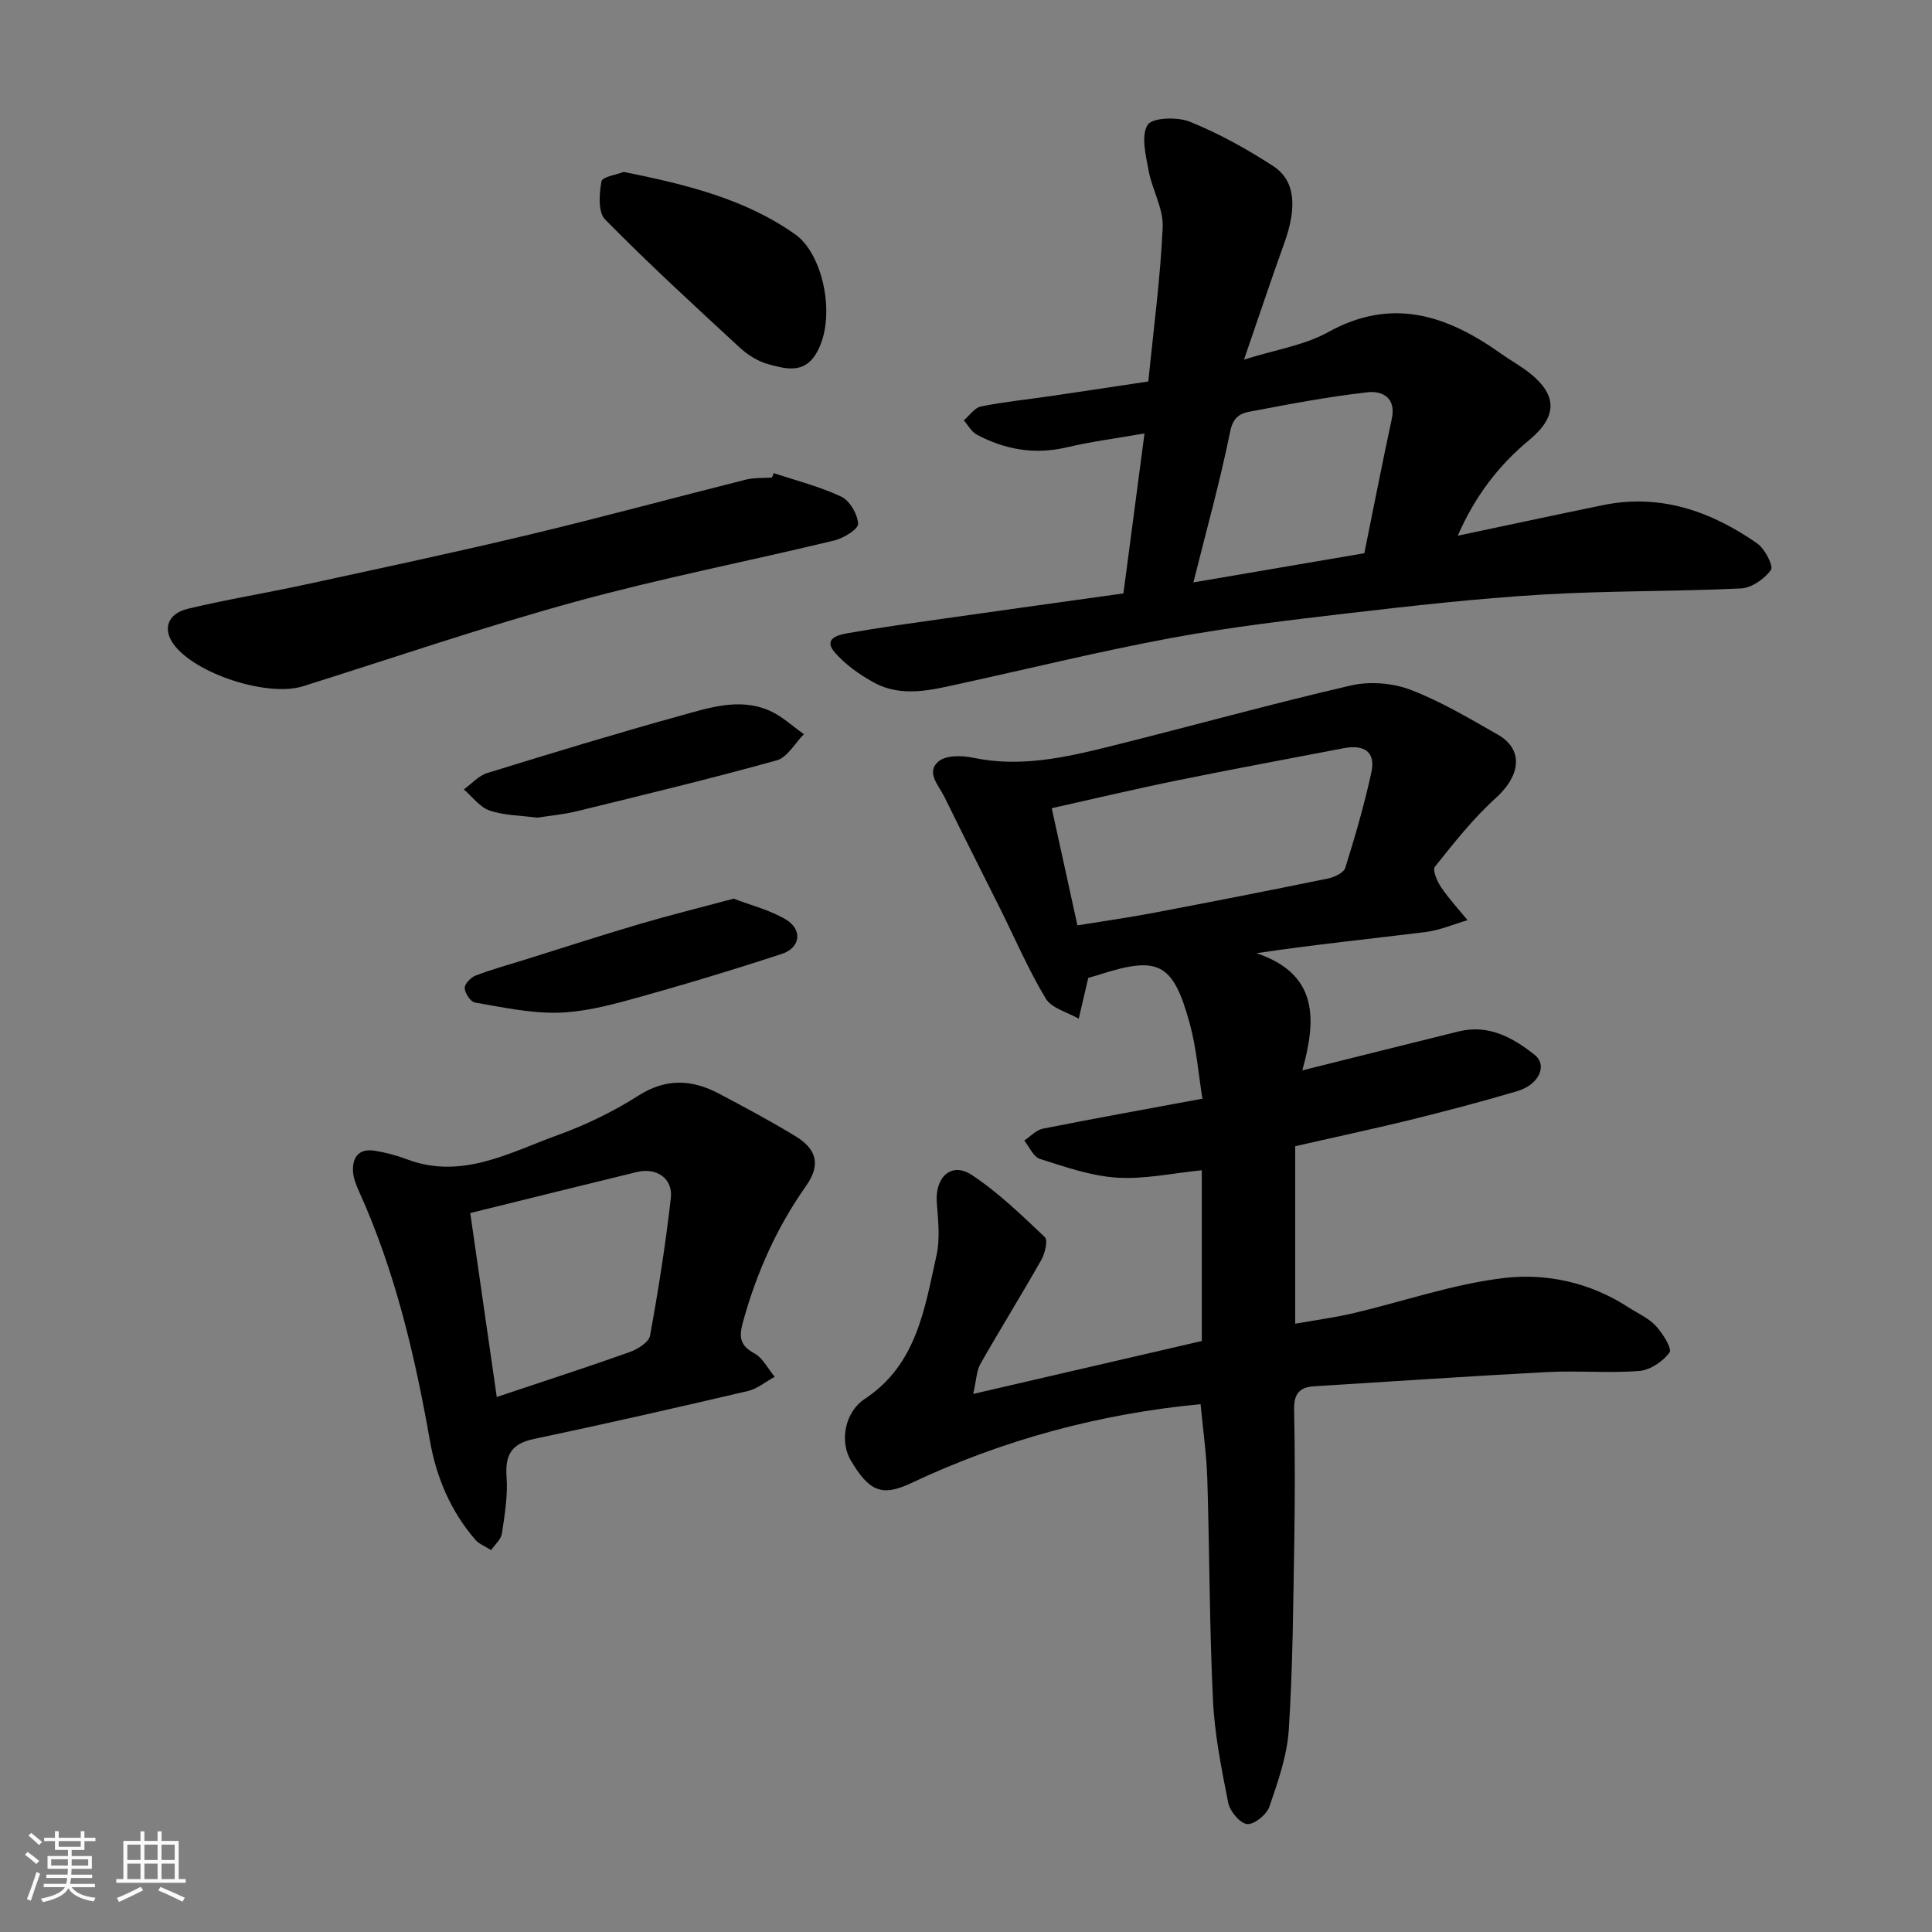
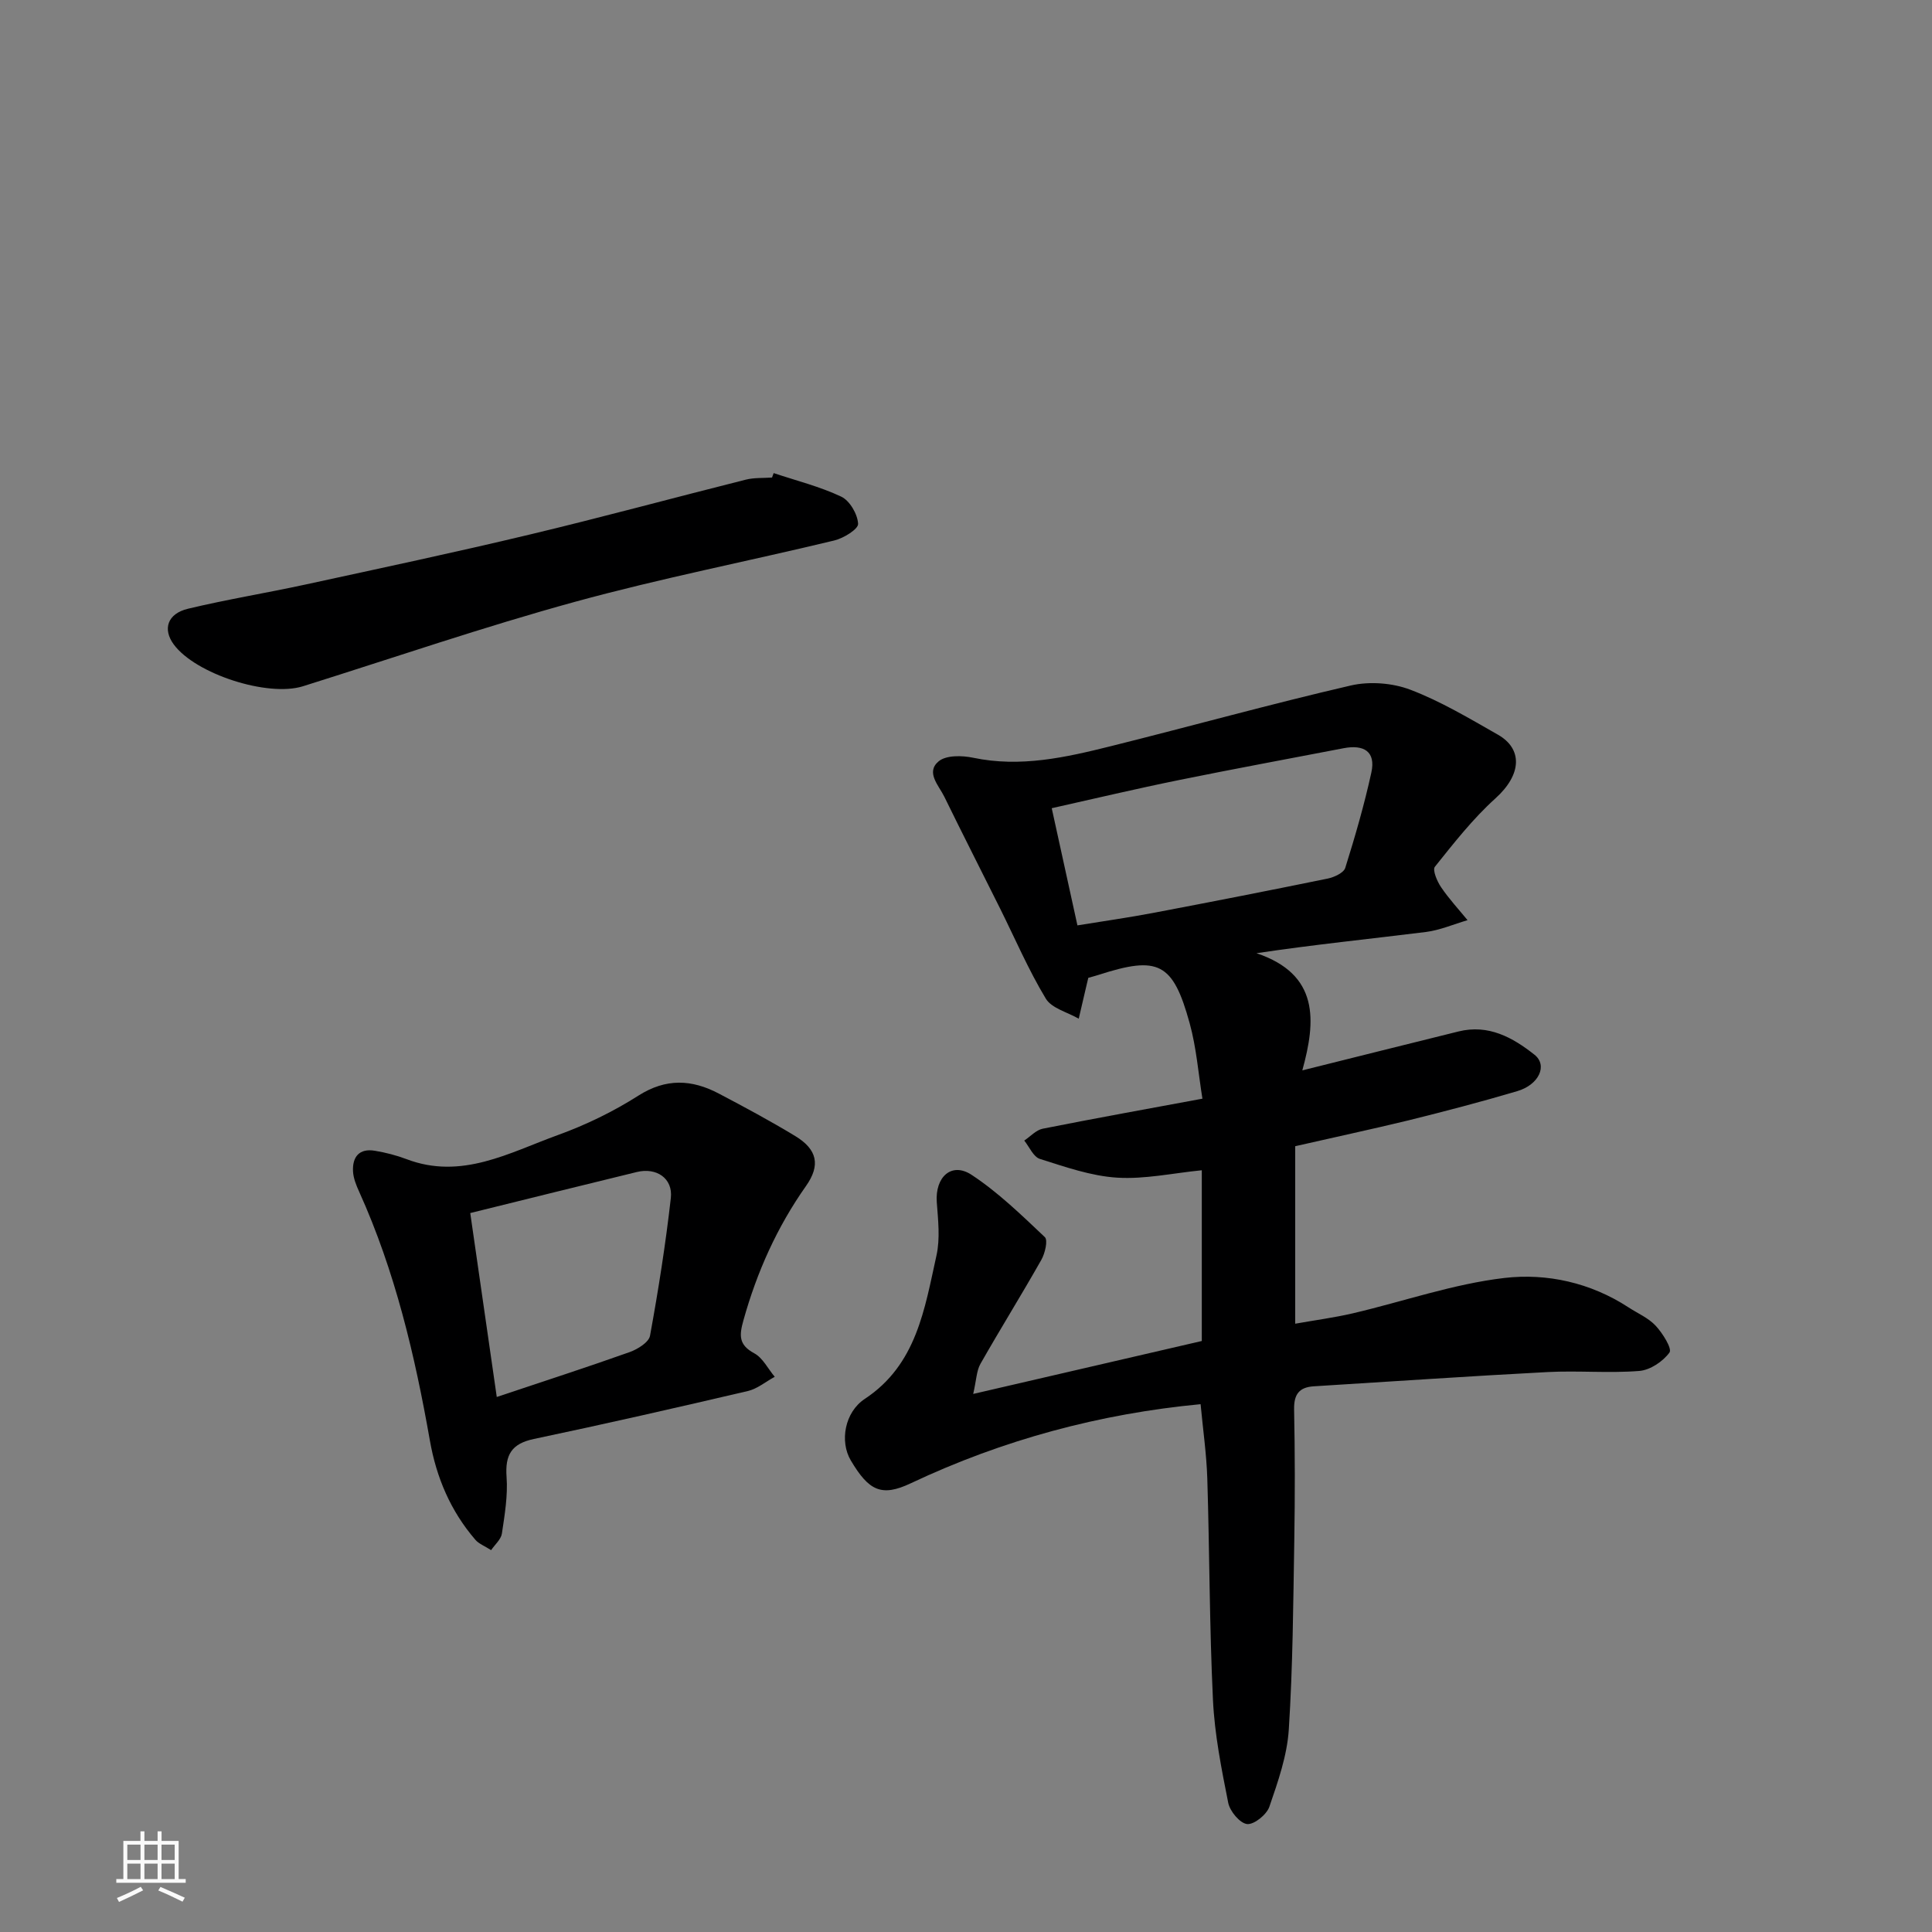
<svg xmlns="http://www.w3.org/2000/svg" enable-background="new 0 0 400 400" viewBox="0 0 400 400">
  <rect x="0" y="0" width="400" height="400" fill="#808080" stroke="none" />
-   <path d="m5.17 384 .55-.58c.85.61 1.65 1.24 2.4 1.87l-.59.64c-.83-.73-1.62-1.38-2.36-1.93m1.22 9.53-.82-.34c.71-1.76 1.37-3.64 1.98-5.63.24.13.5.25.76.36-.6 1.67-1.24 3.54-1.92 5.61m-.5-13.5.57-.54c.56.44 1.31 1.06 2.26 1.87l-.64.64c-.68-.66-1.41-1.32-2.19-1.97m3.25.46h2.24v-1.36h.77v1.36h4.57v-1.36h.76v1.36h2.28v.69h-2.28v1.84h-2.64v1.26h4.18v2.64h-4.21c0 .45-.02.86-.05 1.21h4.32v.69h-4.38c-.04.34-.1.75-.19 1.22h5.15v.69h-4.82c.87 1.19 2.51 1.92 4.93 2.19-.17.31-.3.57-.37.76-2.77-.49-4.52-1.41-5.26-2.76-.56 1.26-2.3 2.23-5.24 2.9-.12-.24-.26-.48-.43-.72 2.73-.55 4.38-1.34 4.96-2.38h-4.38v-.69h4.65c.1-.38.17-.79.21-1.22h-4.32v-.69h4.4c.03-.34.05-.75.05-1.21h-4.2v-2.64h4.23v-1.26h-2.69v-1.84h-2.24zm1.46 4.46v1.29h3.45c.01-.4.02-.57.01-.53v-.32-.45h-3.46zm1.55-2.59h4.57v-1.19h-4.57zm6.11 2.59h-3.42v.77c-.01.19-.01.37-.02.53h3.44z" fill="#fafafa" />
  <path d="m32.63 379.16h.82v1.98h3.54v7.89h1.46v.78h-14.37v-.78h1.46v-7.89h3.54v-1.98h.82v1.98h2.73zm-3.49 11.48.5.73c-1.61.82-3.28 1.63-5 2.41-.13-.27-.28-.55-.44-.82 1.75-.72 3.4-1.49 4.94-2.32m-2.78-5.55h2.73v-3.18h-2.73zm0 3.95h2.73v-3.2h-2.73zm3.54-3.95h2.73v-3.18h-2.73zm0 3.95h2.73v-3.2h-2.73zm7.89 4.68c-1.84-.92-3.51-1.7-5.02-2.32l.45-.73c1.89.8 3.57 1.55 5.04 2.23zm-1.62-11.81h-2.73v3.18h2.73zm-2.73 7.13h2.73v-3.2h-2.73z" fill="#fafafa" />
  <g fill="#000001">
    <path d="m268.16 237.31v36.75c4.16-.74 8.11-1.26 11.97-2.16 10.45-2.45 20.75-6.07 31.33-7.31 8.81-1.03 17.86.97 25.69 6.08 1.91 1.25 4.14 2.19 5.65 3.82 1.43 1.54 3.43 4.73 2.85 5.53-1.35 1.86-4 3.64-6.26 3.82-6.29.5-12.67-.1-18.98.23-16.14.84-32.27 1.96-48.4 2.95-3.04.19-4.14 1.67-4.08 4.79.18 9 .19 18 .04 27-.22 13.1-.3 26.22-1.14 39.29-.35 5.4-2.24 10.78-4.02 15.96-.56 1.64-3.16 3.74-4.61 3.59-1.49-.16-3.56-2.64-3.91-4.4-1.4-7.04-2.82-14.16-3.16-21.31-.73-15.25-.7-30.53-1.17-45.79-.16-5.09-.9-10.17-1.39-15.43-20.81 1.97-40.87 7.34-60.01 16.38-6.07 2.87-8.69 1.55-12.42-4.75-2.32-3.92-1.26-9.97 2.9-12.72 10.74-7.09 12.39-18.64 14.85-29.71.78-3.51.33-7.36.06-11.03-.37-5.21 3.06-8.38 7.21-5.65 5.51 3.63 10.34 8.33 15.16 12.89.68.64.04 3.37-.73 4.72-4.09 7.23-8.49 14.29-12.6 21.52-.82 1.44-.83 3.34-1.5 6.23 16.44-3.81 31.85-7.37 47.33-10.96 0-11.82 0-23.45 0-35.35-5.98.59-11.81 1.89-17.54 1.53-5.4-.34-10.75-2.23-15.98-3.88-1.35-.42-2.18-2.49-3.24-3.8 1.27-.84 2.44-2.17 3.81-2.45 10.86-2.16 21.76-4.12 33.08-6.22-.84-5.17-1.24-10.53-2.64-15.61-3.46-12.58-6.48-14.02-18.84-10.03-.74.24-1.5.43-2.15.62-.13.53-.2.85-.28 1.17-.57 2.43-1.13 4.86-1.7 7.29-2.33-1.35-5.6-2.14-6.82-4.16-3.59-5.95-6.35-12.4-9.46-18.65-3.84-7.71-7.76-15.39-11.54-23.13-1.14-2.34-3.92-5.07-1.18-7.35 1.55-1.29 4.84-1.22 7.13-.74 9.79 2.06 19.17-.06 28.51-2.39 16.57-4.13 33.03-8.71 49.66-12.56 3.89-.9 8.63-.55 12.36.87 6.31 2.4 12.22 5.95 18.13 9.31 5.06 2.87 5.06 8.15-.51 13.18-4.66 4.2-8.6 9.24-12.54 14.16-.54.67.45 3.01 1.27 4.22 1.63 2.41 3.64 4.58 5.49 6.84-2.88.84-5.71 2.08-8.64 2.45-11.49 1.43-23.01 2.59-35.06 4.39 13.05 4.39 12.32 14.02 9.49 24.26 11.25-2.81 21.8-5.45 32.35-8.06 6.19-1.53 11.2 1.24 15.72 4.82 2.76 2.19.96 6.2-3.57 7.54-7.48 2.22-15.04 4.19-22.61 6.07-7.73 1.87-15.5 3.53-23.36 5.33zm-50.41-69.98c1.85 8.43 3.58 16.33 5.32 24.26 5.6-.91 10.74-1.64 15.84-2.61 12.01-2.28 24-4.63 35.98-7.08 1.34-.28 3.3-1.18 3.63-2.21 2.04-6.5 3.94-13.07 5.4-19.73.98-4.44-1.63-5.84-5.74-5.05-11.36 2.19-22.74 4.28-34.07 6.59-8.74 1.77-17.41 3.83-26.36 5.83z" />
-     <path d="m236.96 89.74c-5.61.98-10.9 1.65-16.06 2.87-6.65 1.57-12.8.5-18.67-2.63-1.1-.59-1.8-1.94-2.68-2.95 1.18-1 2.23-2.62 3.55-2.88 4.79-.96 9.68-1.45 14.53-2.16 6.74-.99 13.47-2.01 20.12-3.01 1.1-11.06 2.51-21.49 2.97-31.95.17-3.84-2.18-7.74-2.91-11.7-.58-3.17-1.61-7.19-.21-9.47.94-1.53 6.19-1.7 8.77-.65 6 2.43 11.78 5.63 17.22 9.17 4.63 3.01 4.98 8.52 2.31 15.95-2.75 7.62-5.3 15.31-8.34 24.12 6.53-2.06 12.49-2.95 17.41-5.68 13.25-7.34 24.62-3.49 35.74 4.41 1.99 1.42 4.17 2.59 6.07 4.12 5.71 4.57 5.64 9.01-.19 13.82-6.4 5.29-11.24 11.7-14.78 19.79 10.38-2.19 20.2-4.3 30.03-6.32 11.89-2.45 22.37 1.24 31.96 7.91 1.59 1.11 3.43 4.69 2.86 5.49-1.33 1.87-4.01 3.74-6.23 3.84-13.75.66-27.55.45-41.29 1.28-13.43.81-26.84 2.32-40.21 3.88-12.18 1.42-24.39 2.87-36.44 5.1-14.56 2.7-28.96 6.24-43.43 9.4-6.09 1.33-12.3 3.04-18.22-.23-2.93-1.62-5.84-3.68-8.01-6.19-2.5-2.88.78-3.63 2.6-3.96 6.76-1.2 13.56-2.12 20.36-3.09 12.28-1.75 24.57-3.45 36.8-5.16 1.42-10.86 2.81-21.38 4.37-33.12zm45.51 24.8c1.85-9.12 3.68-18.51 5.69-27.85.95-4.4-2.04-5.81-4.99-5.48-8.23.93-16.4 2.49-24.55 4.04-1.87.36-3.32 1.16-3.9 3.98-2.11 10.41-4.97 20.66-7.64 31.35 11.79-2.01 23.15-3.95 35.39-6.04z" />
    <path d="m101.68 320.94c-1.37-.88-2.54-1.31-3.25-2.13-5.12-5.94-8.08-12.88-9.43-20.58-3.11-17.67-7.21-35.06-14.64-51.5-.6-1.32-1.19-2.77-1.27-4.19-.16-3 1.27-4.83 4.51-4.29 2.23.37 4.46.94 6.57 1.74 11.42 4.34 21.3-1.36 31.36-5 5.78-2.09 11.46-4.85 16.64-8.15 5.74-3.65 11.08-3.36 16.65-.43 5.34 2.81 10.67 5.67 15.83 8.8 4.56 2.77 5.27 6.03 2.21 10.36-5.99 8.5-10.14 17.76-12.93 27.75-.87 3.1-1.06 5.09 2.22 6.86 1.78.95 2.85 3.21 4.25 4.87-1.86 1.01-3.6 2.49-5.58 2.95-14.72 3.44-29.47 6.81-44.27 9.92-4.67.98-6 3.3-5.67 7.87.28 3.87-.39 7.85-.97 11.73-.19 1.21-1.45 2.27-2.23 3.42zm-4.32-69.79c1.89 13.12 3.68 25.51 5.49 38.08 10.01-3.35 18.82-6.2 27.53-9.3 1.64-.59 3.95-2.02 4.2-3.38 1.73-9.46 3.23-18.97 4.31-28.52.46-4.07-2.98-6.37-7.03-5.38-11.19 2.72-22.36 5.5-34.5 8.5z" />
    <path d="m160.18 97.95c4.7 1.57 9.56 2.78 14 4.88 1.76.84 3.38 3.63 3.48 5.62.06 1.1-3.01 2.99-4.93 3.45-17.87 4.31-35.94 7.83-53.65 12.69-18.96 5.2-37.59 11.6-56.35 17.49-7.3 2.29-22.26-2.54-26.76-8.66-2.33-3.17-1.31-6.37 2.96-7.39 8.06-1.93 16.26-3.26 24.36-5.02 15.42-3.35 30.87-6.63 46.22-10.3 15.01-3.58 29.91-7.64 44.89-11.4 1.74-.44 3.62-.31 5.44-.44.1-.29.22-.61.34-.92z" />
-     <path d="m129.13 35.59c12.94 2.61 25.24 5.61 35.61 13.01 5.72 4.08 8.66 17.54 4.1 24.82-2.51 4.01-6.36 2.92-9.79 1.98-2.12-.58-4.24-1.91-5.88-3.42-9.43-8.71-18.9-17.4-27.89-26.54-1.49-1.51-1.22-5.31-.76-7.87.17-.97 3.2-1.42 4.61-1.98z" />
-     <path d="m111.24 169.29c-3.45-.46-6.84-.45-9.87-1.48-2.04-.69-3.58-2.86-5.34-4.37 1.6-1.16 3.05-2.83 4.84-3.39 13.33-4.12 26.68-8.18 40.13-11.91 5.92-1.64 12.1-3.69 18.23-1.05 2.62 1.13 4.82 3.24 7.21 4.91-1.86 1.86-3.41 4.8-5.62 5.42-13.74 3.82-27.62 7.16-41.48 10.56-2.68.65-5.47.89-8.1 1.31z" />
-     <path d="m151.89 186.06c3.51 1.35 7.45 2.32 10.8 4.3 3.51 2.08 3.07 5.86-.81 7.13-10.34 3.39-20.78 6.54-31.27 9.43-5 1.38-10.21 2.67-15.35 2.75-5.64.09-11.33-1.14-16.94-2.11-.9-.16-2.07-1.93-2.11-2.99-.03-.87 1.28-2.22 2.29-2.6 3.31-1.27 6.75-2.21 10.15-3.27 7.9-2.47 15.77-5.03 23.71-7.37 6.21-1.83 12.51-3.39 19.53-5.27z" />
  </g>
</svg>